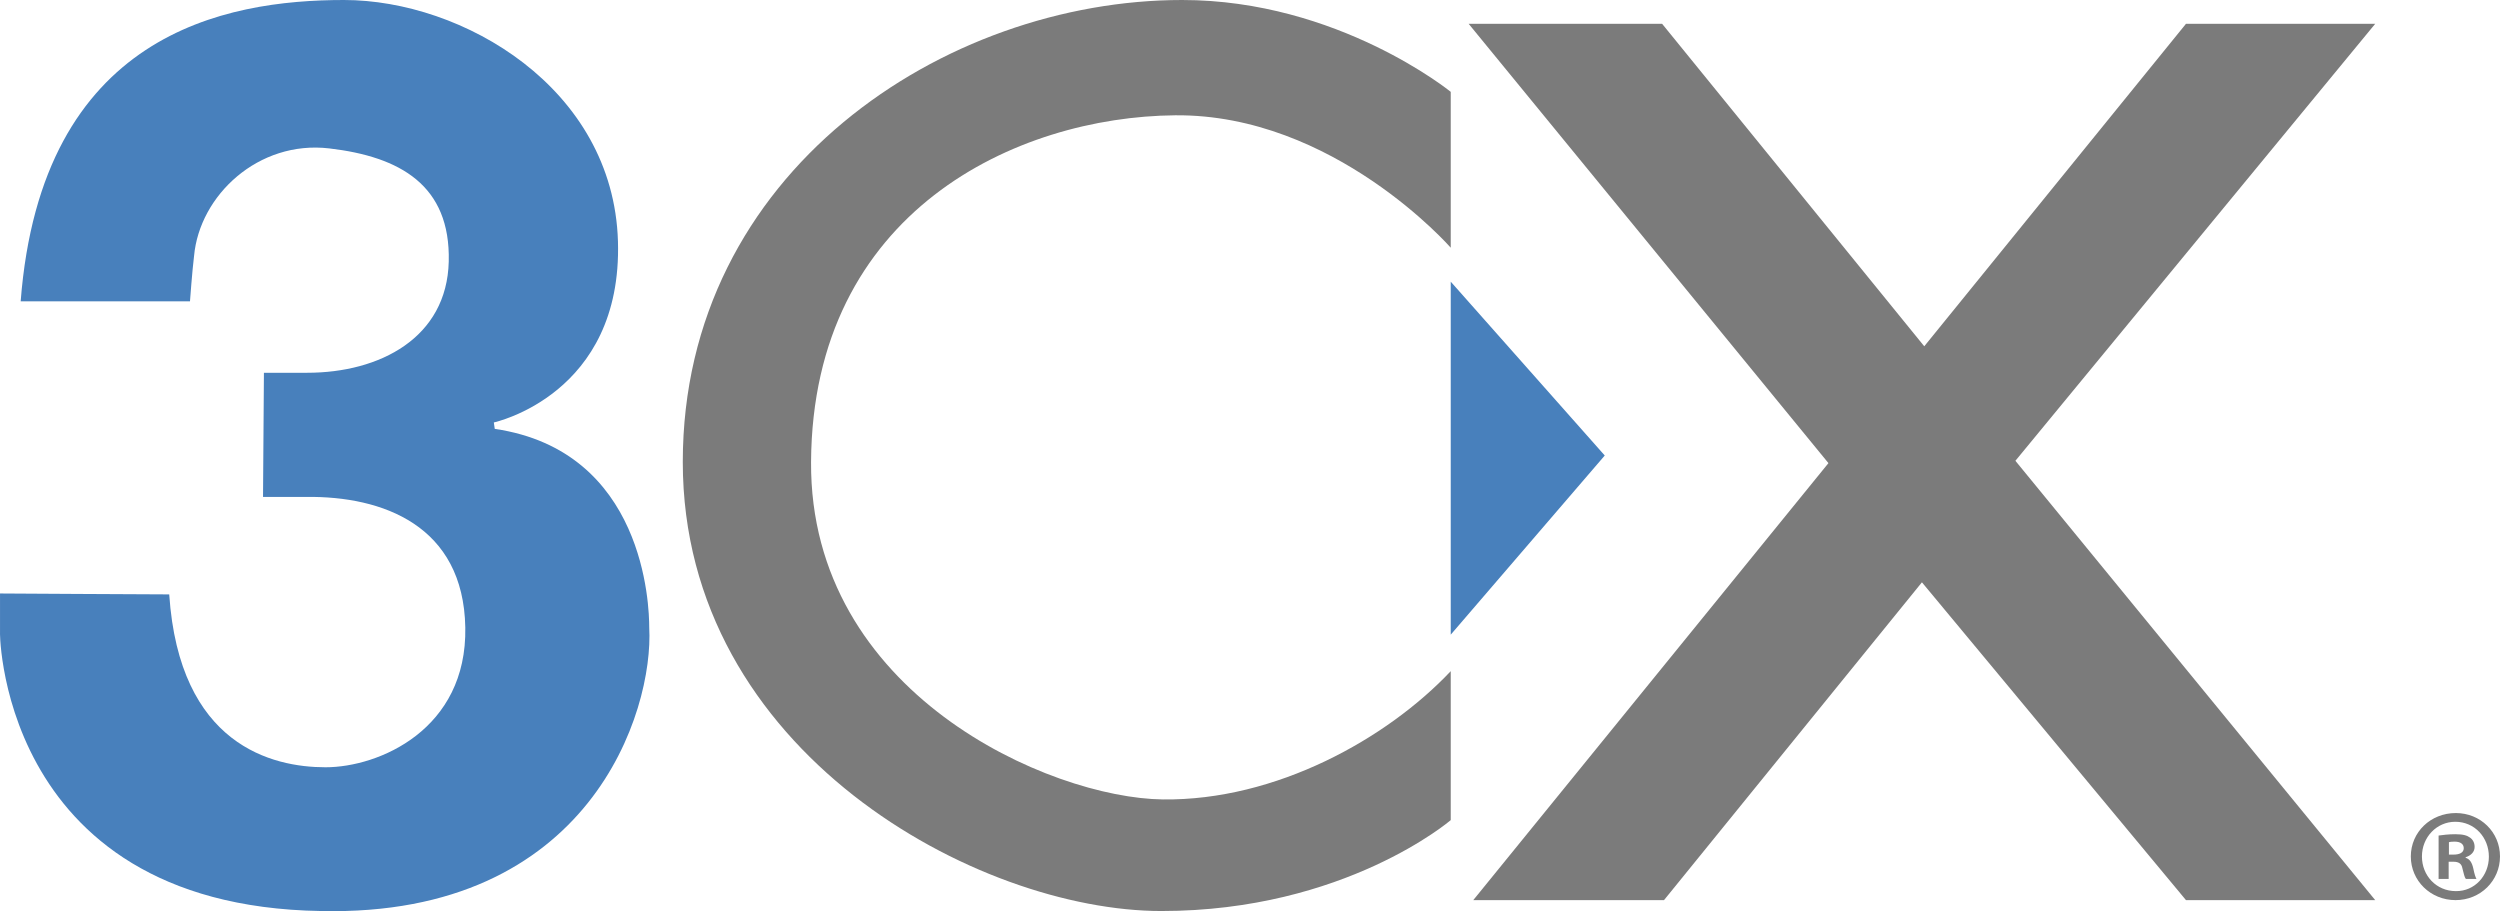
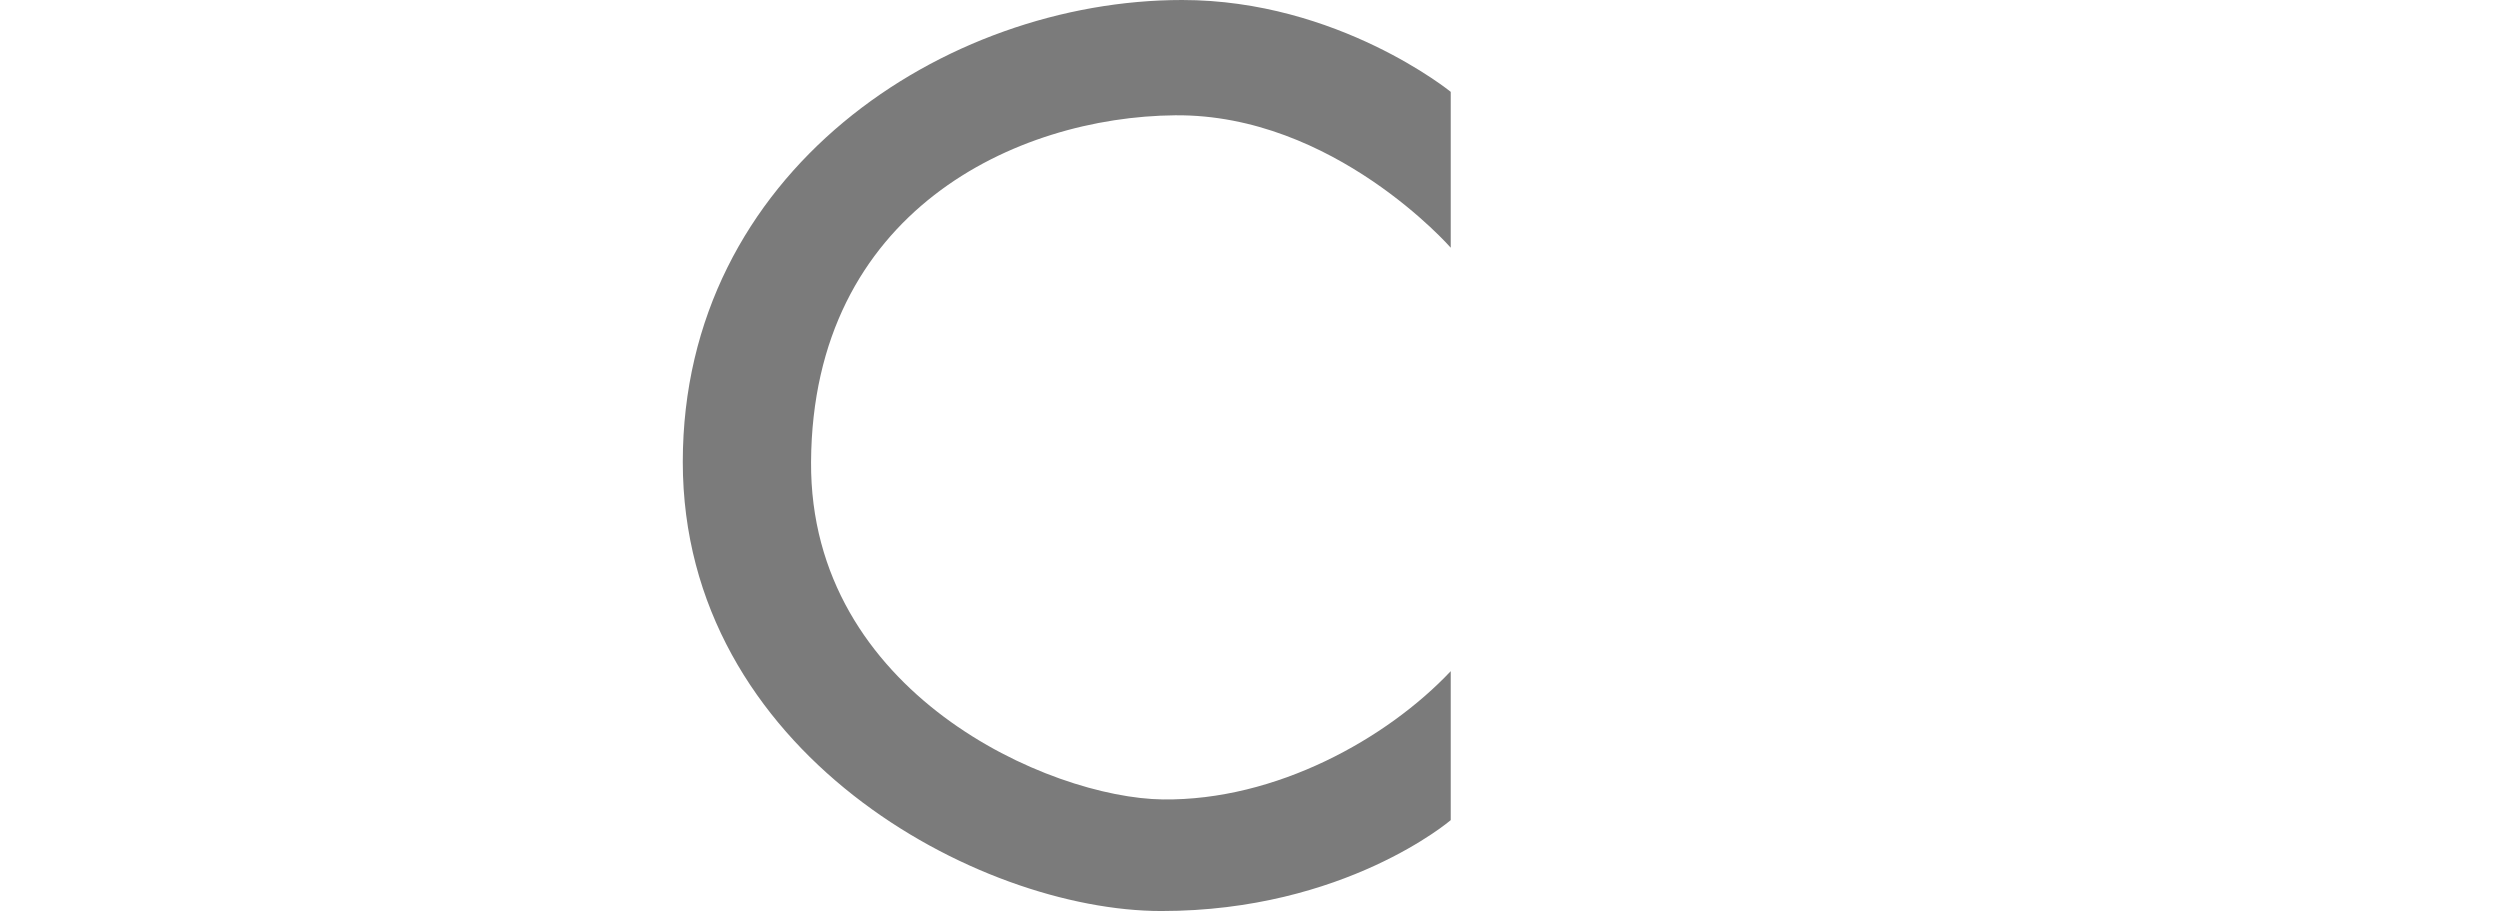
<svg xmlns="http://www.w3.org/2000/svg" version="1.0" id="_x33_CX" x="0px" y="0px" width="100%" height="100%" viewBox="0 0 258.918 94.365" enable-background="new 0 0 258.918 94.365" xml:space="preserve">
  <g>
-     <polygon fill="#7B7B7B" points="152.104,2.465 189.366,47.965 152.582,93.224 172.336,93.224 199.049,60.308 226.396,93.224    245.994,93.224 208.729,47.723 245.994,2.465 226.396,2.465 199.29,35.864 172.14,2.465  " />
-     <polygon fill="#4880BC" points="150.249,29.172 166.2,47.176 150.249,65.73  " />
    <path fill="#7B7B7B" d="M150.249,69.511v15.428c0,0-10.966,9.413-29.965,9.413c-19,0-49.57-16.461-49.57-46.507S97.856,0,122.427,0   c16.143,0,27.822,9.513,27.822,9.513v16.142c0,0-12.108-13.856-28.537-13.714c-16.428,0.143-37.558,9.932-37.713,35.903   c-0.143,23.953,24.714,34.809,36.428,34.952S143.645,76.511,150.249,69.511z" />
-     <path fill="#4880BC" d="M2.141,31.211h17.535c0,0,0.231-3.175,0.422-4.698c0.571-6.286,6.666-12,14-11.143   c7.333,0.857,12.57,3.809,12.378,11.714c-0.189,7.905-7.141,11.523-14.664,11.523c-4.478,0-4.478,0-4.478,0L27.24,51.464h4.475   c7.904-0.095,16.286,2.953,16.475,13.524c0.191,10.571-8.951,14.476-14.475,14.476S18.573,77.178,17.526,61.56   c-2,0-17.524-0.095-17.524-0.095s0,14.571,0,4.19c0-1.809-0.857,28.157,33.238,28.697c27.903,0.635,34.474-20.698,33.999-29.364   c0-2.286-0.478-18.285-16-20.571c-0.095-0.666-0.095-0.666-0.095-0.666S64.477,40.894,64,24.989C63.523,9.084,47.904,0,35.619,0   S4.28,3.434,2.141,31.211z" />
    <g>
-       <path fill="#7B7B7B" d="M258.918,88.7c0,2.522-2.027,4.523-4.605,4.523c-2.577,0-4.631-2.001-4.631-4.523s2.054-4.495,4.66-4.495    C256.891,84.205,258.918,86.178,258.918,88.7z M250.833,88.7c0,2.001,1.507,3.591,3.509,3.591c1.946,0.027,3.424-1.59,3.424-3.563    c0-2.001-1.478-3.619-3.479-3.619C252.34,85.109,250.833,86.727,250.833,88.7z M253.601,91.03h-1.042v-4.495    c0.413-0.055,0.986-0.137,1.728-0.137c0.851,0,1.234,0.137,1.533,0.356c0.277,0.192,0.469,0.521,0.469,0.96    c0,0.548-0.413,0.904-0.933,1.069v0.055c0.438,0.137,0.656,0.493,0.795,1.096c0.138,0.685,0.245,0.933,0.33,1.097h-1.099    c-0.138-0.164-0.219-0.548-0.356-1.097c-0.081-0.465-0.357-0.686-0.931-0.686h-0.494V91.03z M253.628,88.508h0.493    c0.576,0,1.042-0.192,1.042-0.657c0-0.412-0.304-0.686-0.959-0.686c-0.275,0-0.467,0.027-0.576,0.055V88.508z" />
-     </g>
+       </g>
  </g>
</svg>